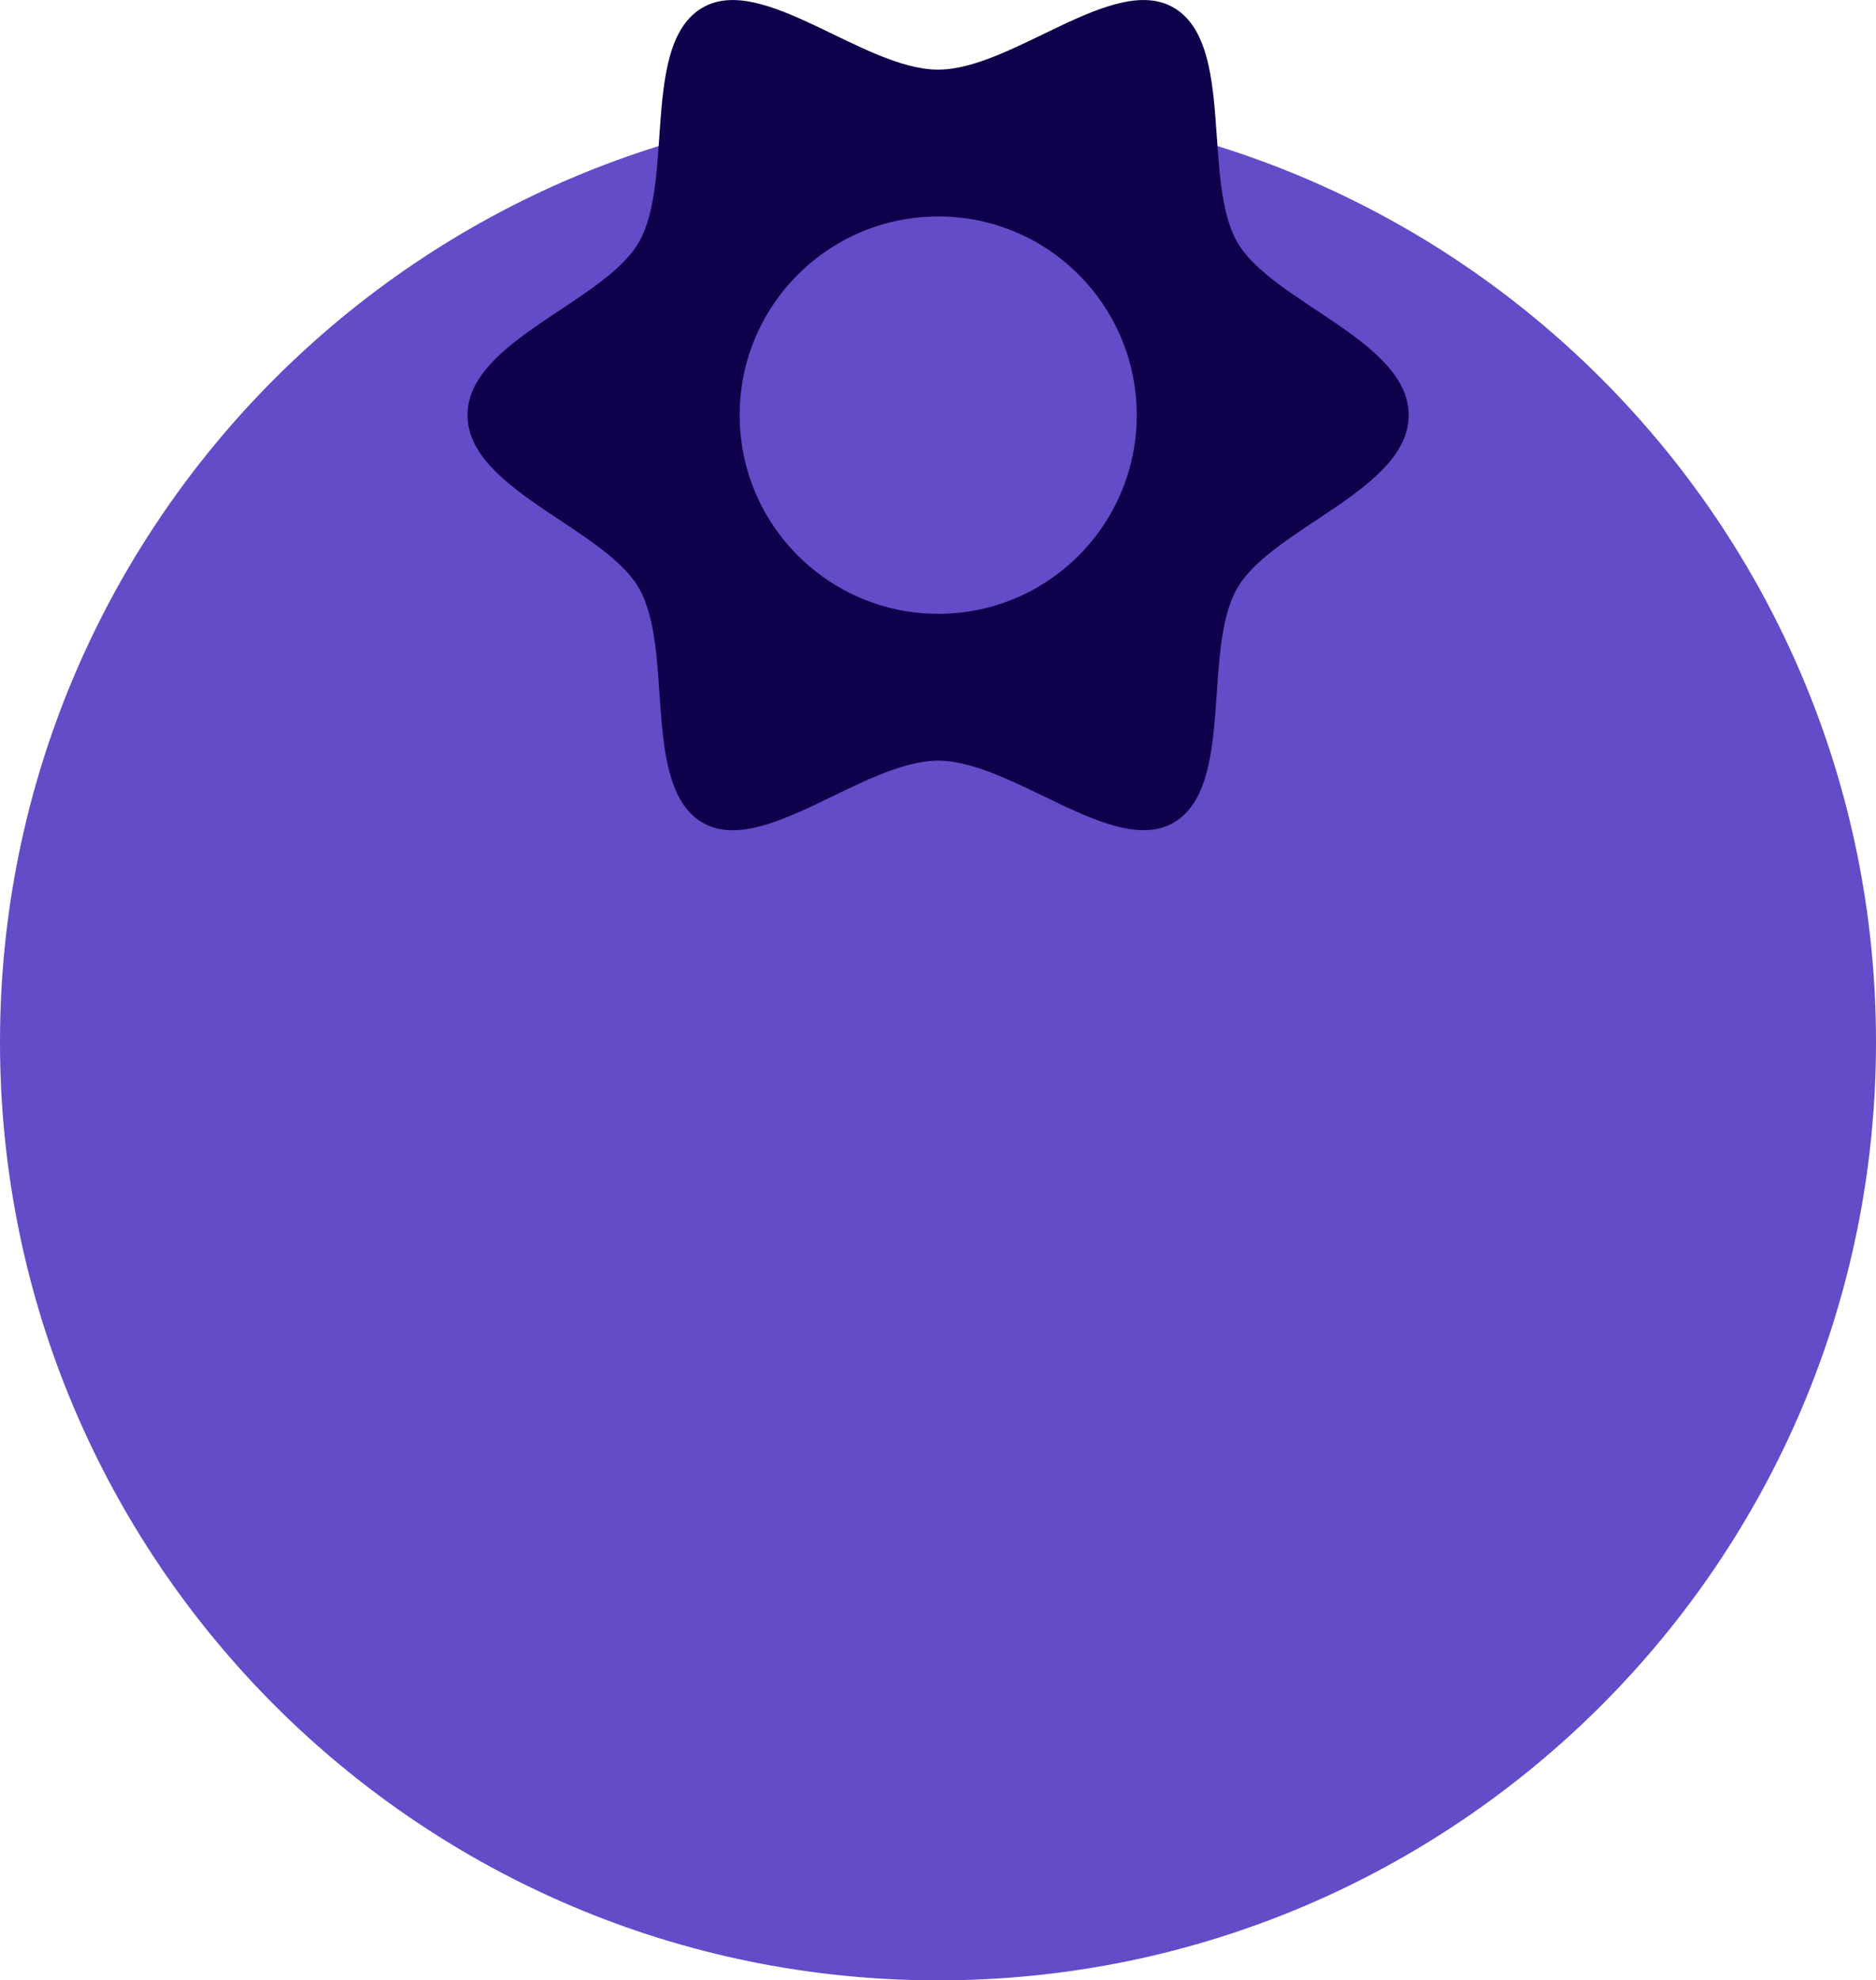
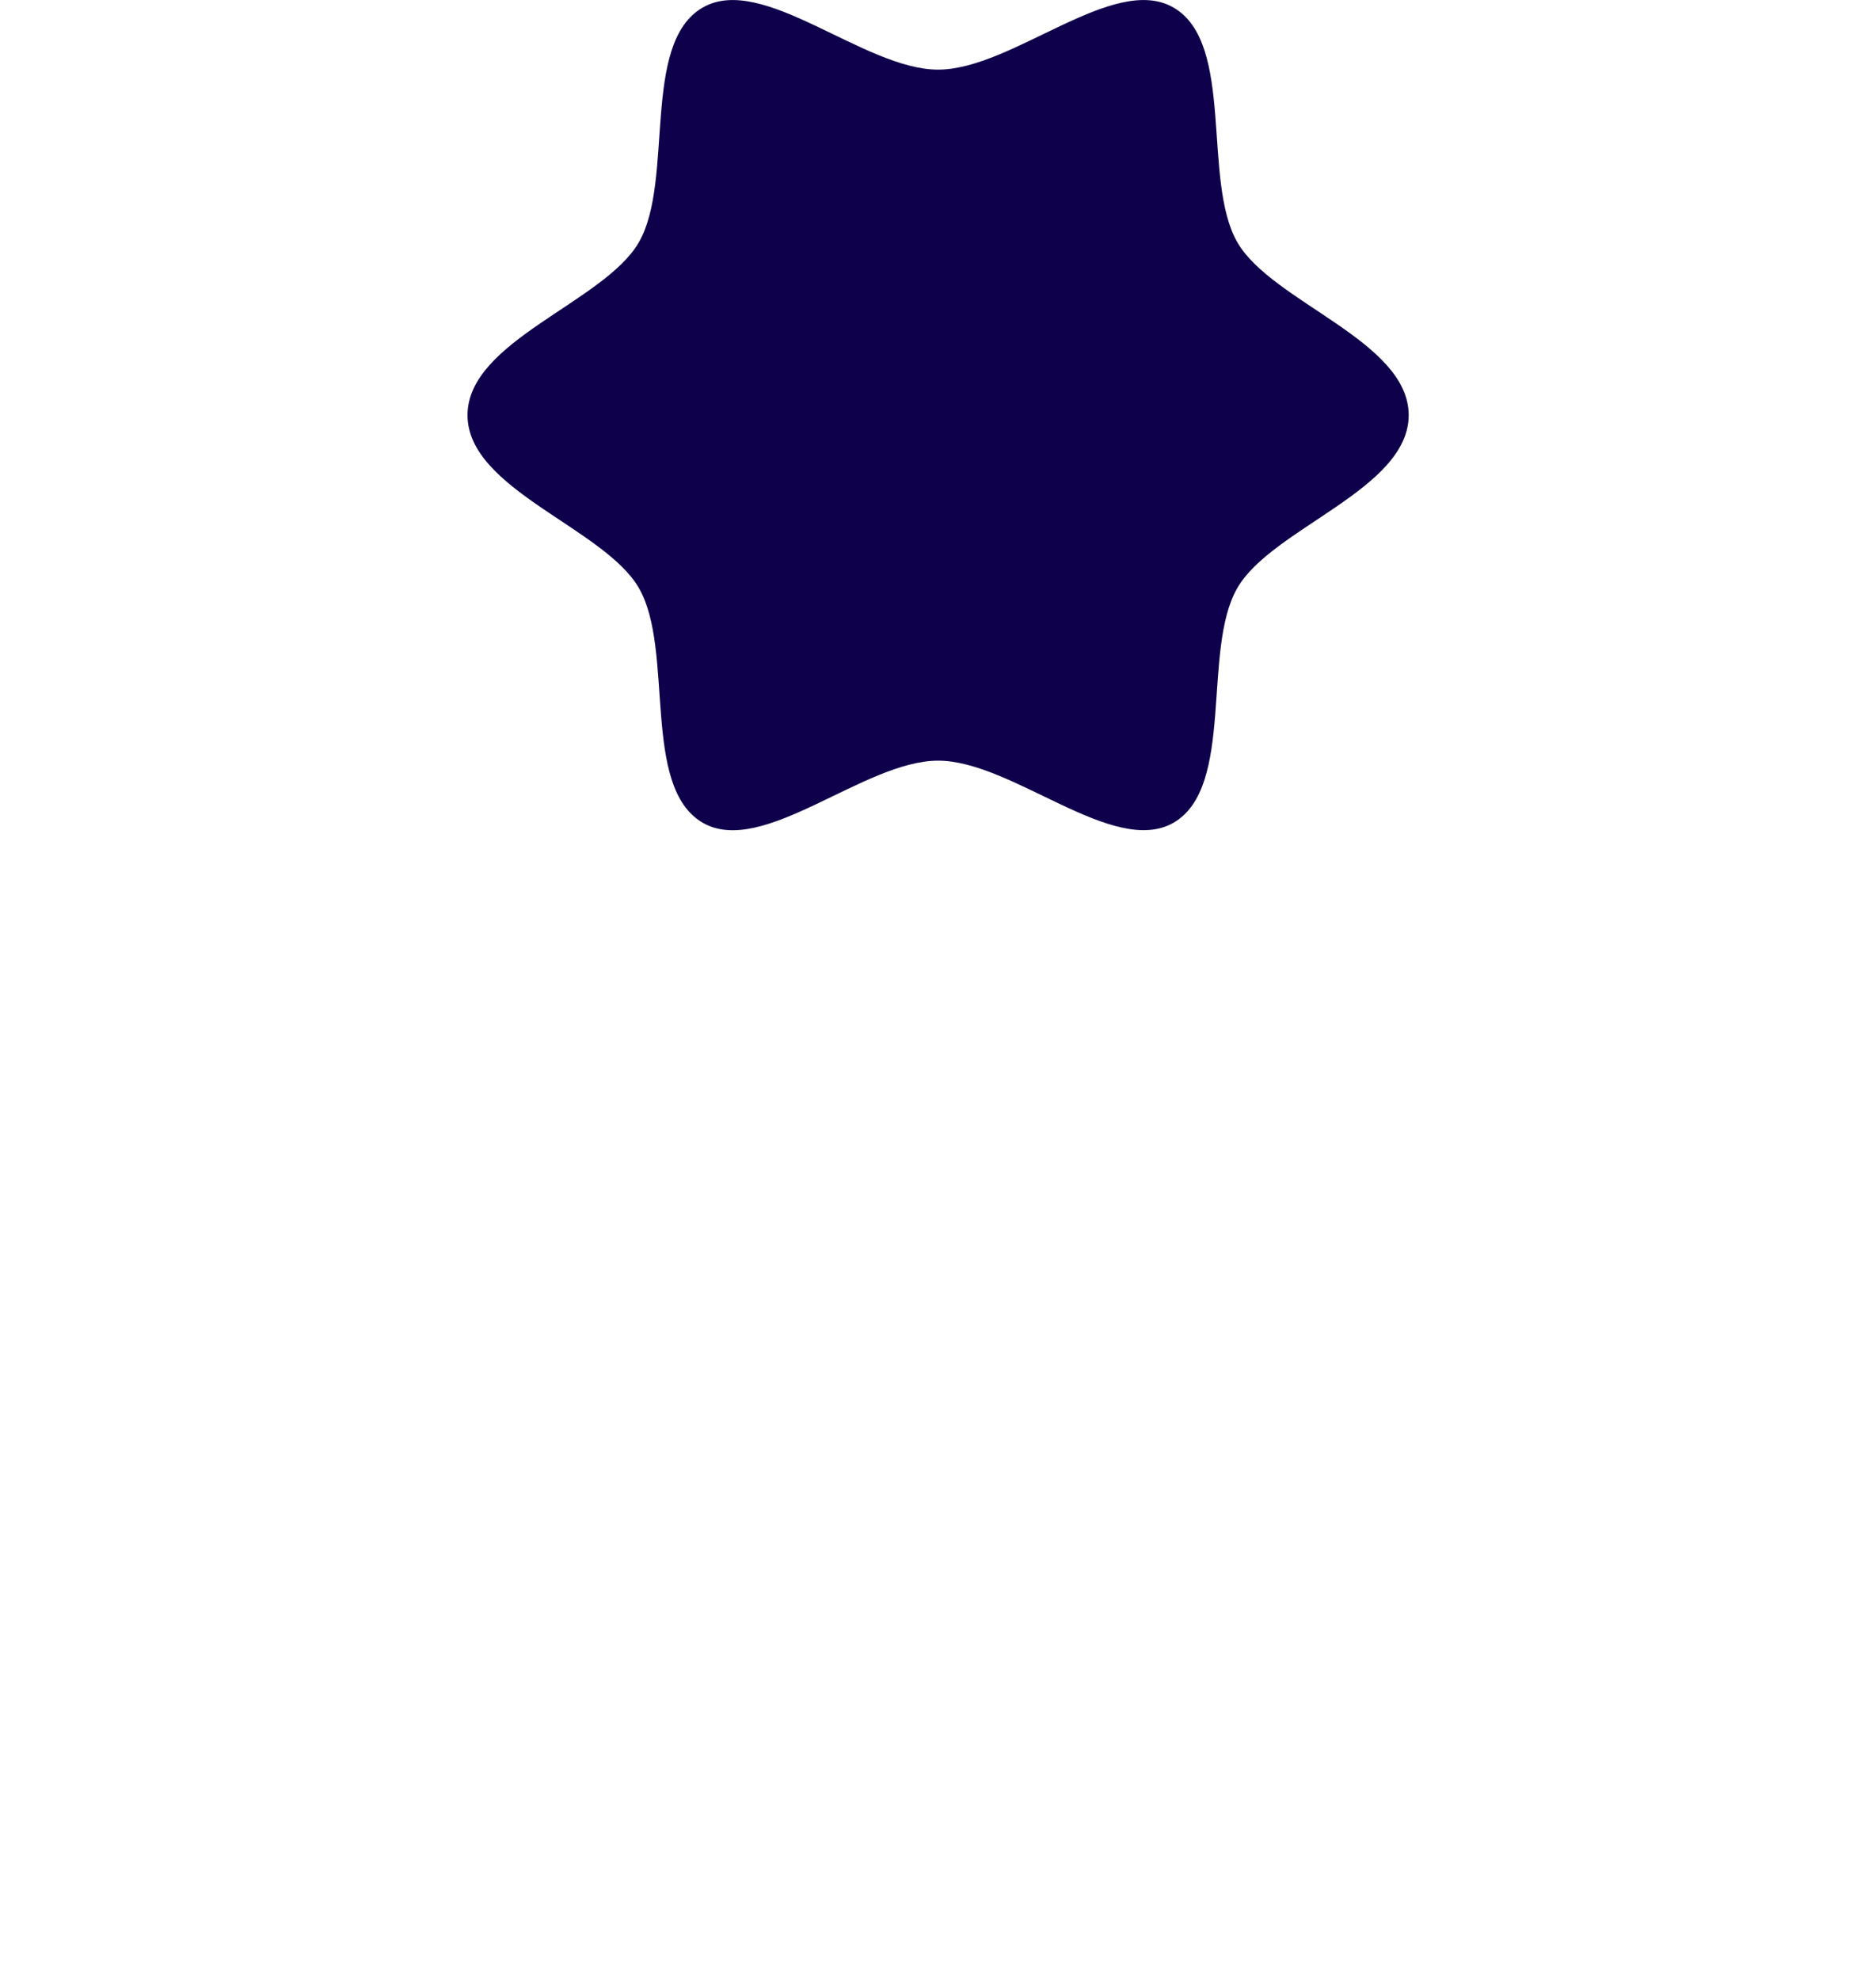
<svg xmlns="http://www.w3.org/2000/svg" viewBox="0 0 91.89 96.98">
-   <path d="m0 51.03c0-25.37 20.57-45.95 45.95-45.95s45.94 20.58 45.94 45.95-20.57 45.95-45.94 45.95-45.95-20.57-45.95-45.95z" fill="#644bc8" />
  <path d="m22.9 20.33c0-3.64 6.69-5.52 8.39-8.46 1.75-3.03.09-9.75 3.13-11.5 2.94-1.7 7.89 3.04 11.53 3.04s8.59-4.74 11.53-3.04c3.03 1.75 1.38 8.47 3.13 11.5 1.7 2.94 8.39 4.82 8.39 8.46s-6.69 5.52-8.39 8.46c-1.76 3.03-.1 9.75-3.13 11.5-2.94 1.69-7.89-3.04-11.53-3.04s-8.59 4.74-11.53 3.04c-3.03-1.76-1.37-8.47-3.13-11.5-1.7-2.94-8.39-4.82-8.39-8.46z" fill="#0f004b" />
-   <path d="m36.23 20.33c0-5.37 4.35-9.73 9.73-9.73s9.72 4.36 9.72 9.73-4.35 9.73-9.72 9.73-9.73-4.36-9.73-9.73z" fill="#644bc8" />
</svg>